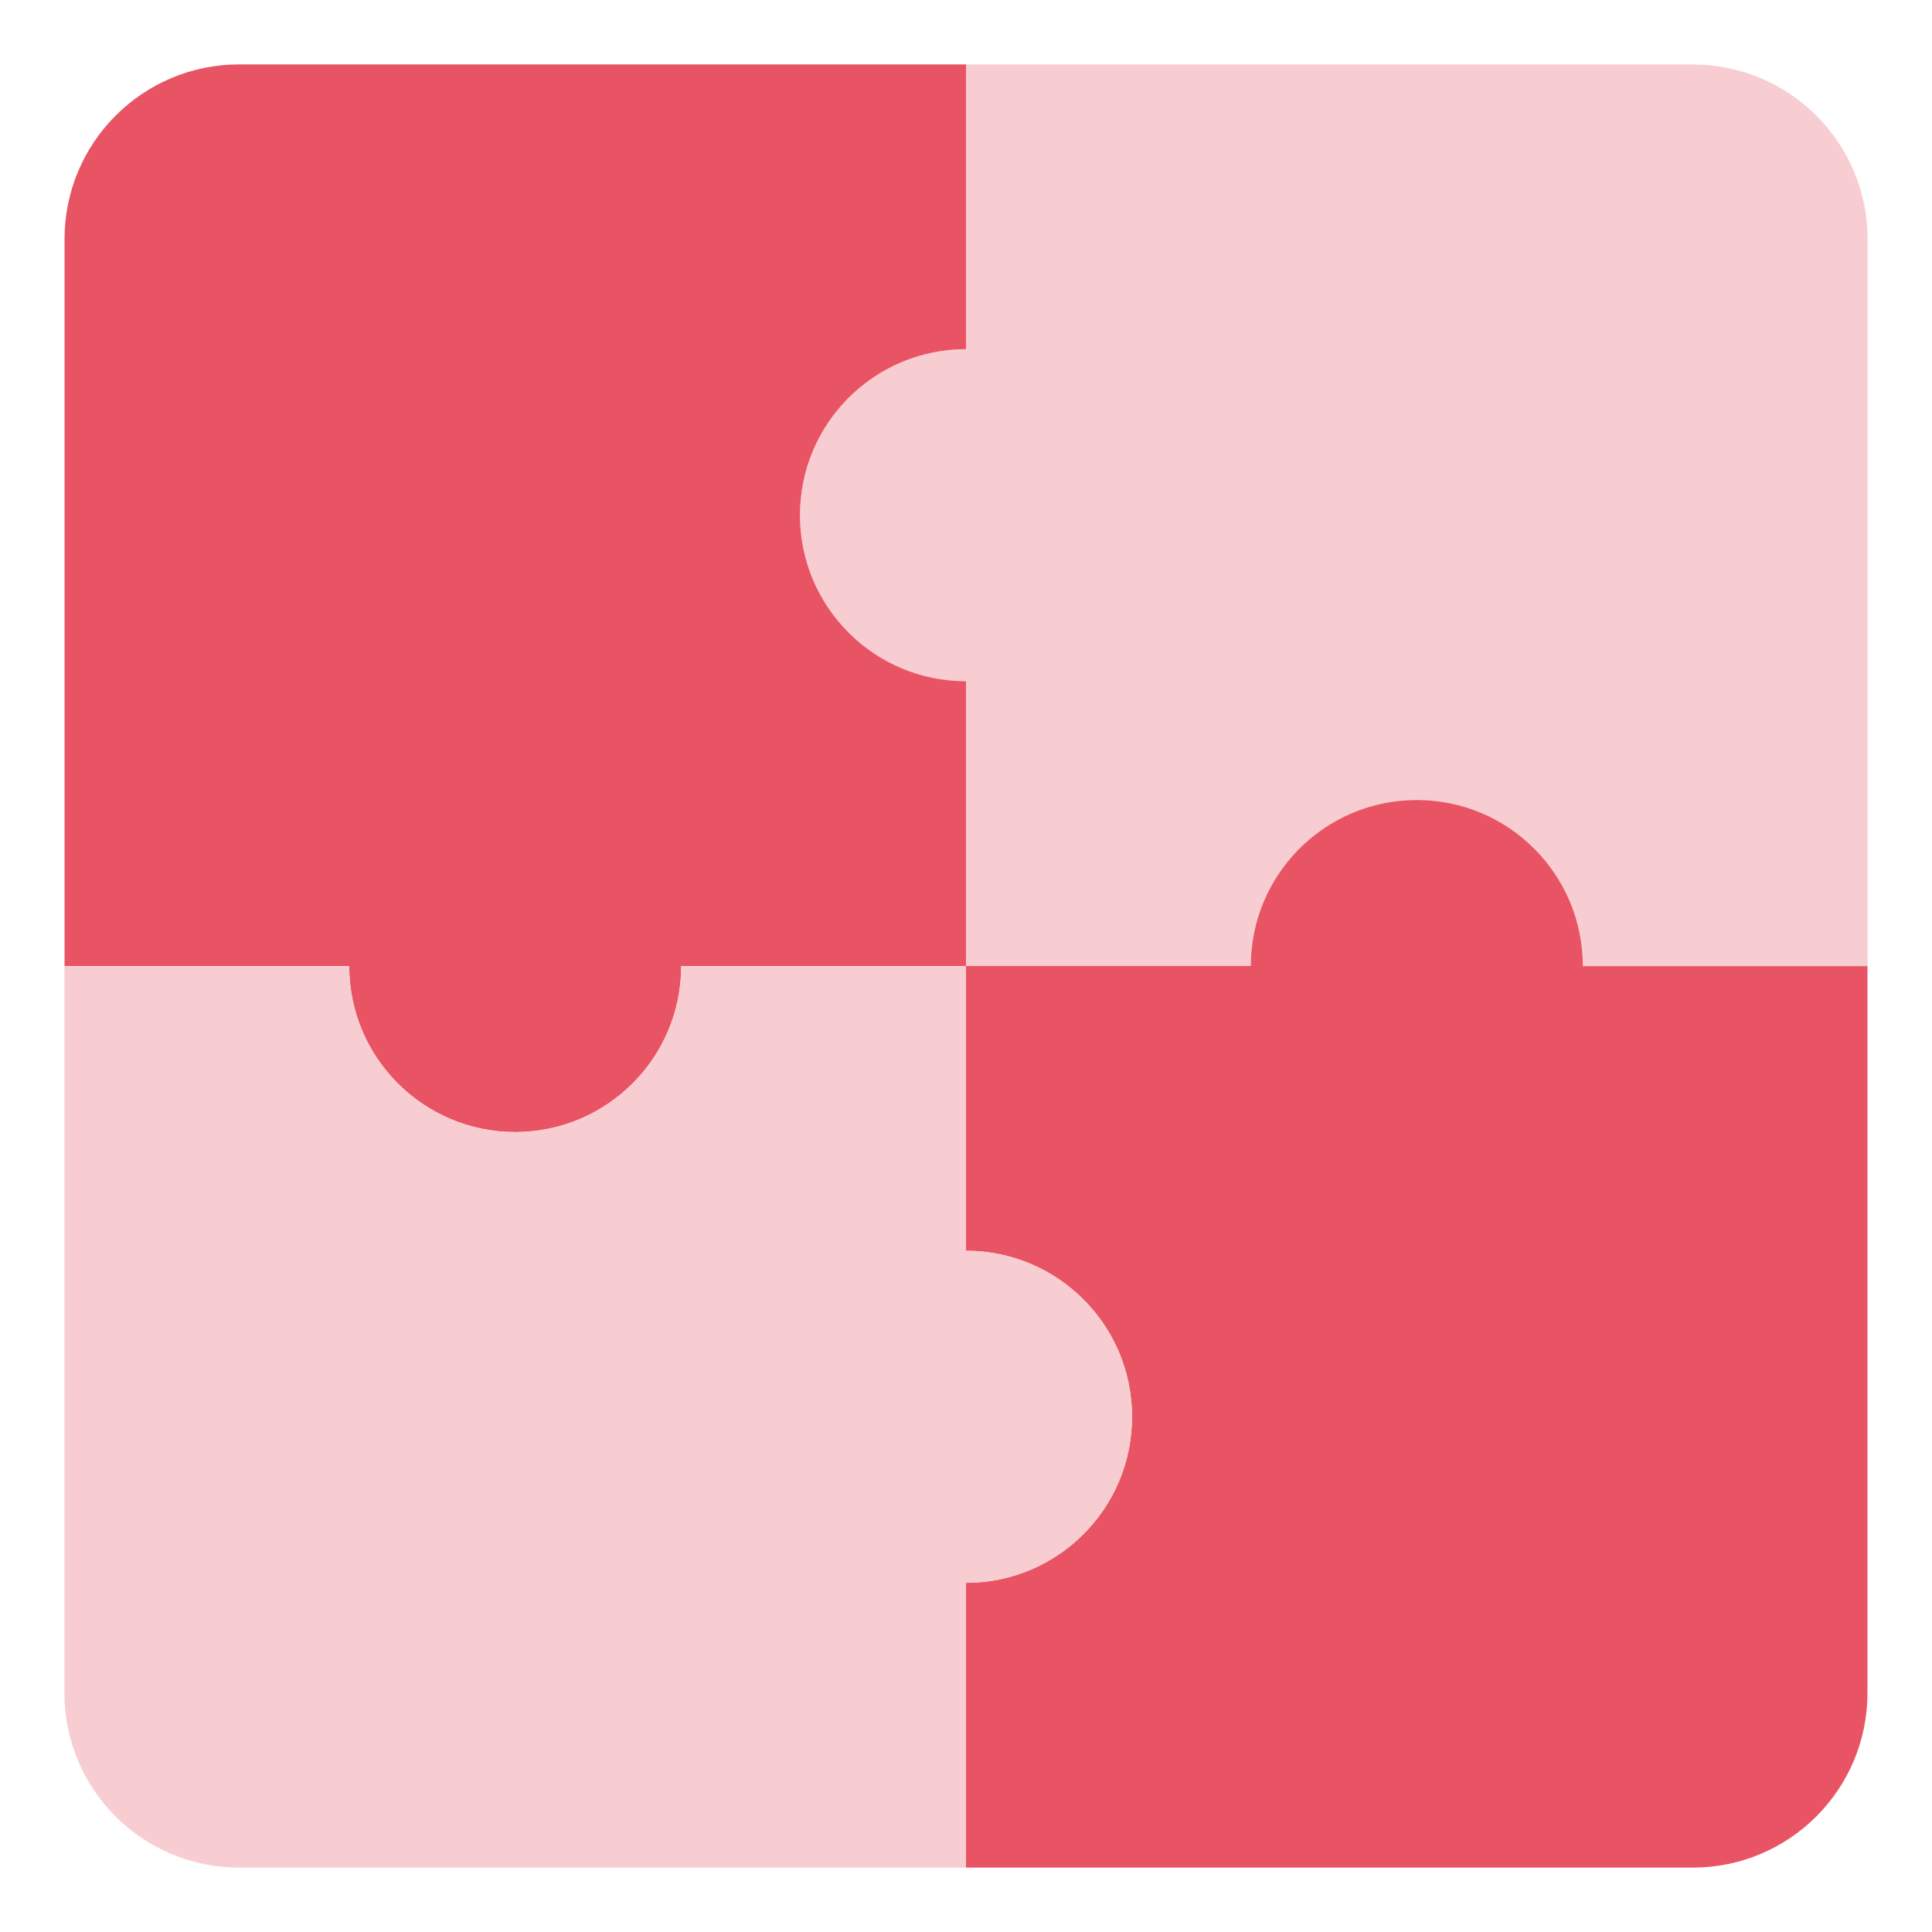
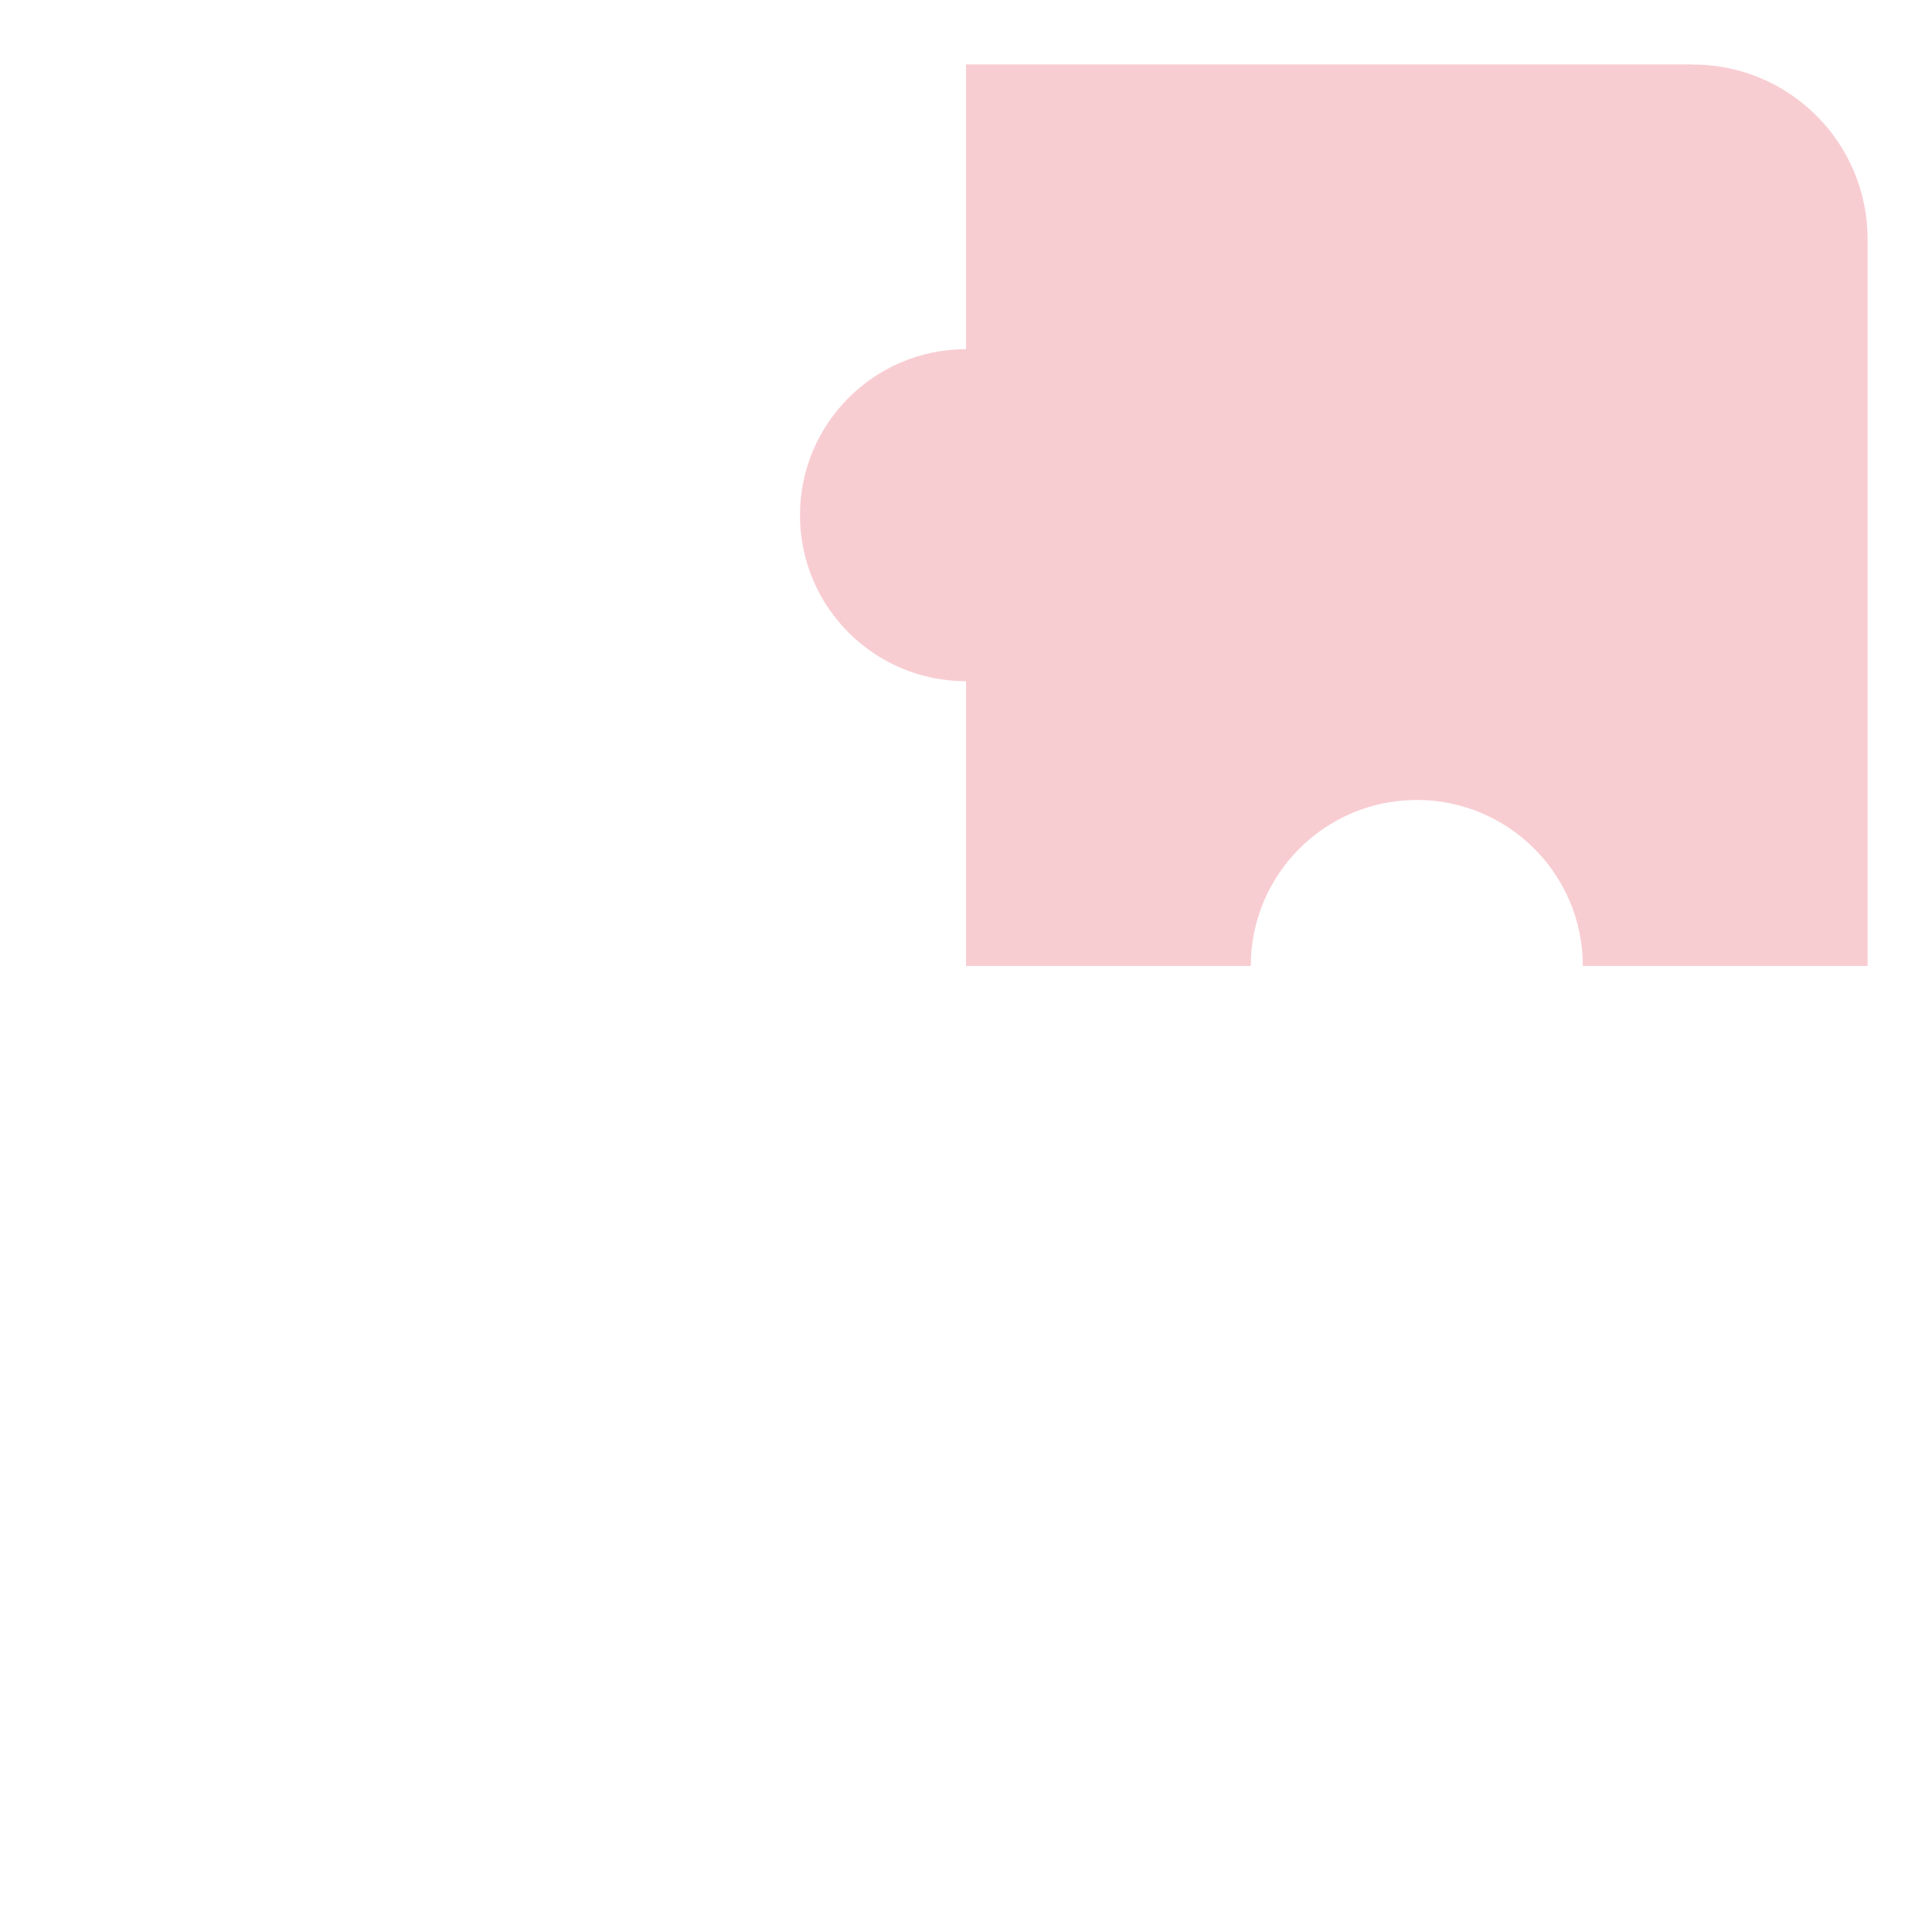
<svg xmlns="http://www.w3.org/2000/svg" id="_圖層_1" viewBox="0 0 150 150">
  <defs>
    <style>.cls-1{fill:#f8cdd2;}.cls-2{fill:#e95465;}</style>
  </defs>
  <path class="cls-1" d="M131.43,5h-56.43V27.11c-7.12,0-12.89,5.77-12.89,12.89s5.77,12.89,12.89,12.89v22.11h22.11c0-7.12,5.77-12.89,12.89-12.89s12.89,5.77,12.89,12.89h22.11V18.57c0-7.49-6.07-13.56-13.56-13.56h0Z" />
-   <path class="cls-2" d="M18.57,5c-7.49,0-13.56,6.07-13.56,13.56v56.44H27.11c0,7.12,5.77,12.89,12.89,12.89s12.89-5.77,12.89-12.89h22.11v-22.11c-7.12,0-12.89-5.77-12.89-12.89s5.77-12.89,12.89-12.89V5H18.57Z" />
-   <path class="cls-2" d="M122.89,75c0-7.12-5.77-12.89-12.89-12.89s-12.89,5.77-12.89,12.89h-22.11v22.11c7.12,0,12.89,5.77,12.89,12.89s-5.77,12.89-12.89,12.89v22.11h56.43c7.49,0,13.56-6.07,13.56-13.56v-56.43h-22.11Z" />
-   <path class="cls-1" d="M75,97.12v-22.11h-22.11c0,7.12-5.77,12.89-12.89,12.89s-12.89-5.77-12.89-12.89H5v56.43c0,7.49,6.07,13.56,13.56,13.56h56.44v-22.11c7.12,0,12.89-5.77,12.89-12.89s-5.77-12.89-12.89-12.89h0Z" />
</svg>